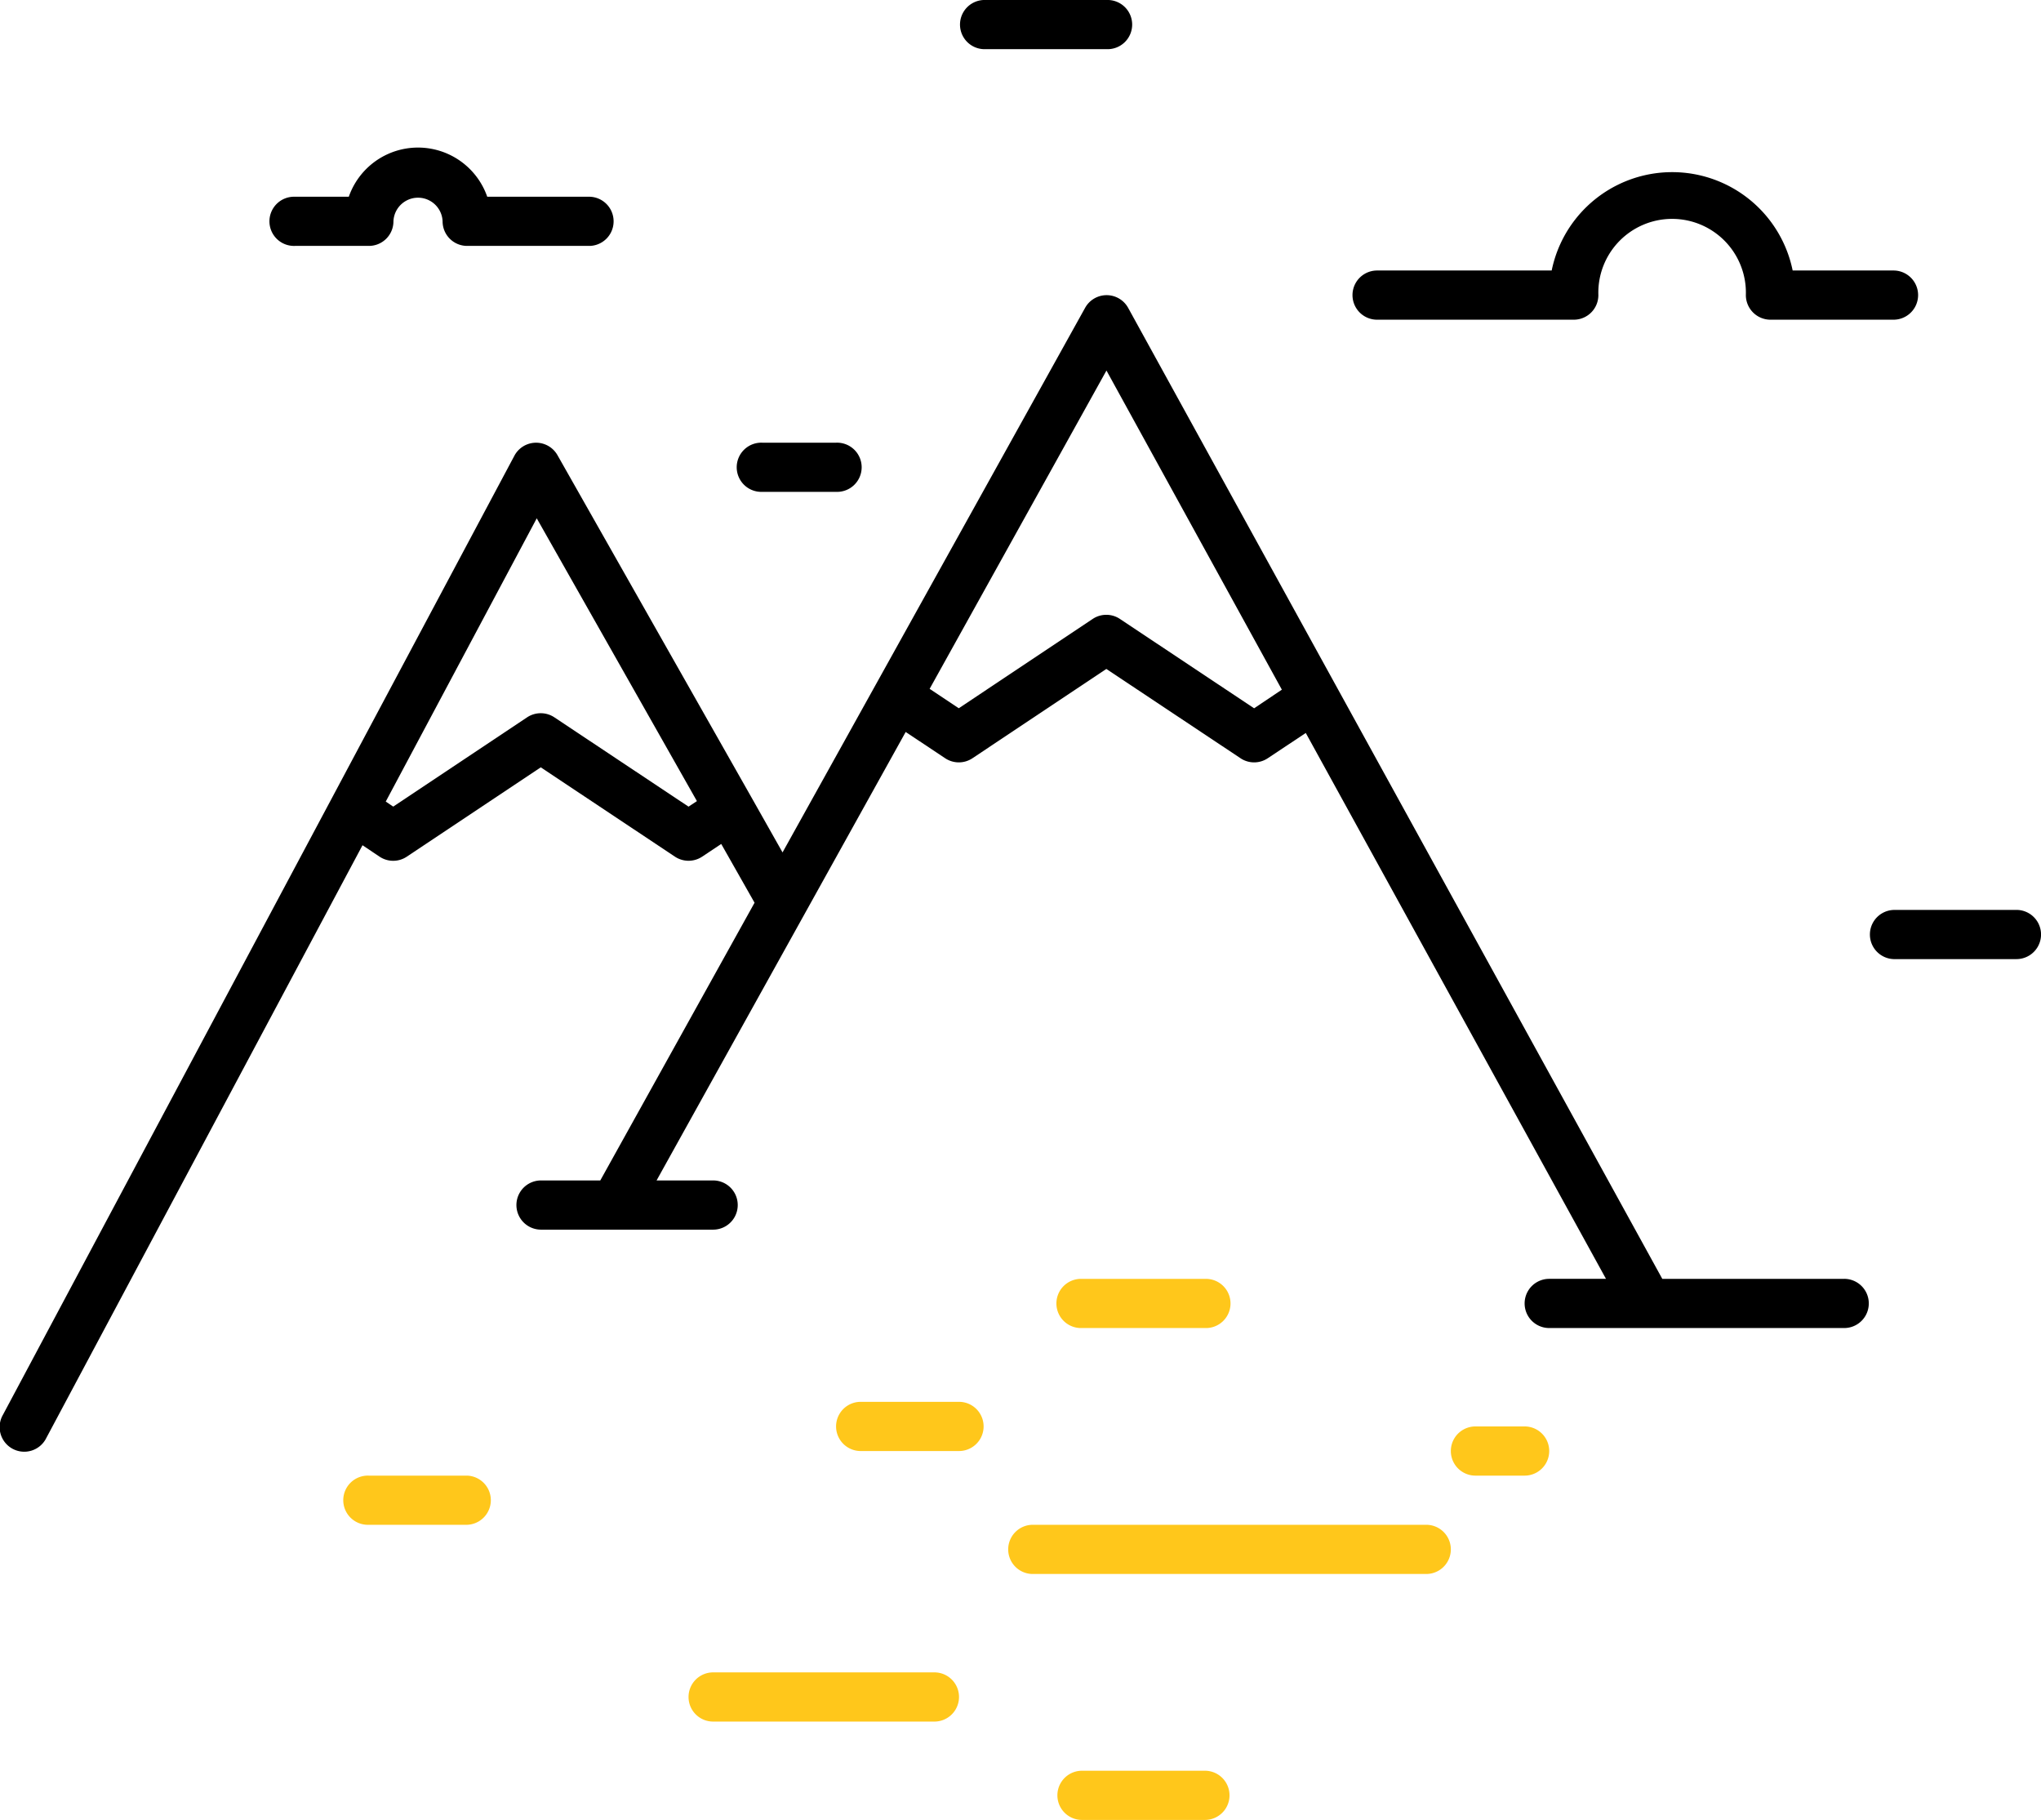
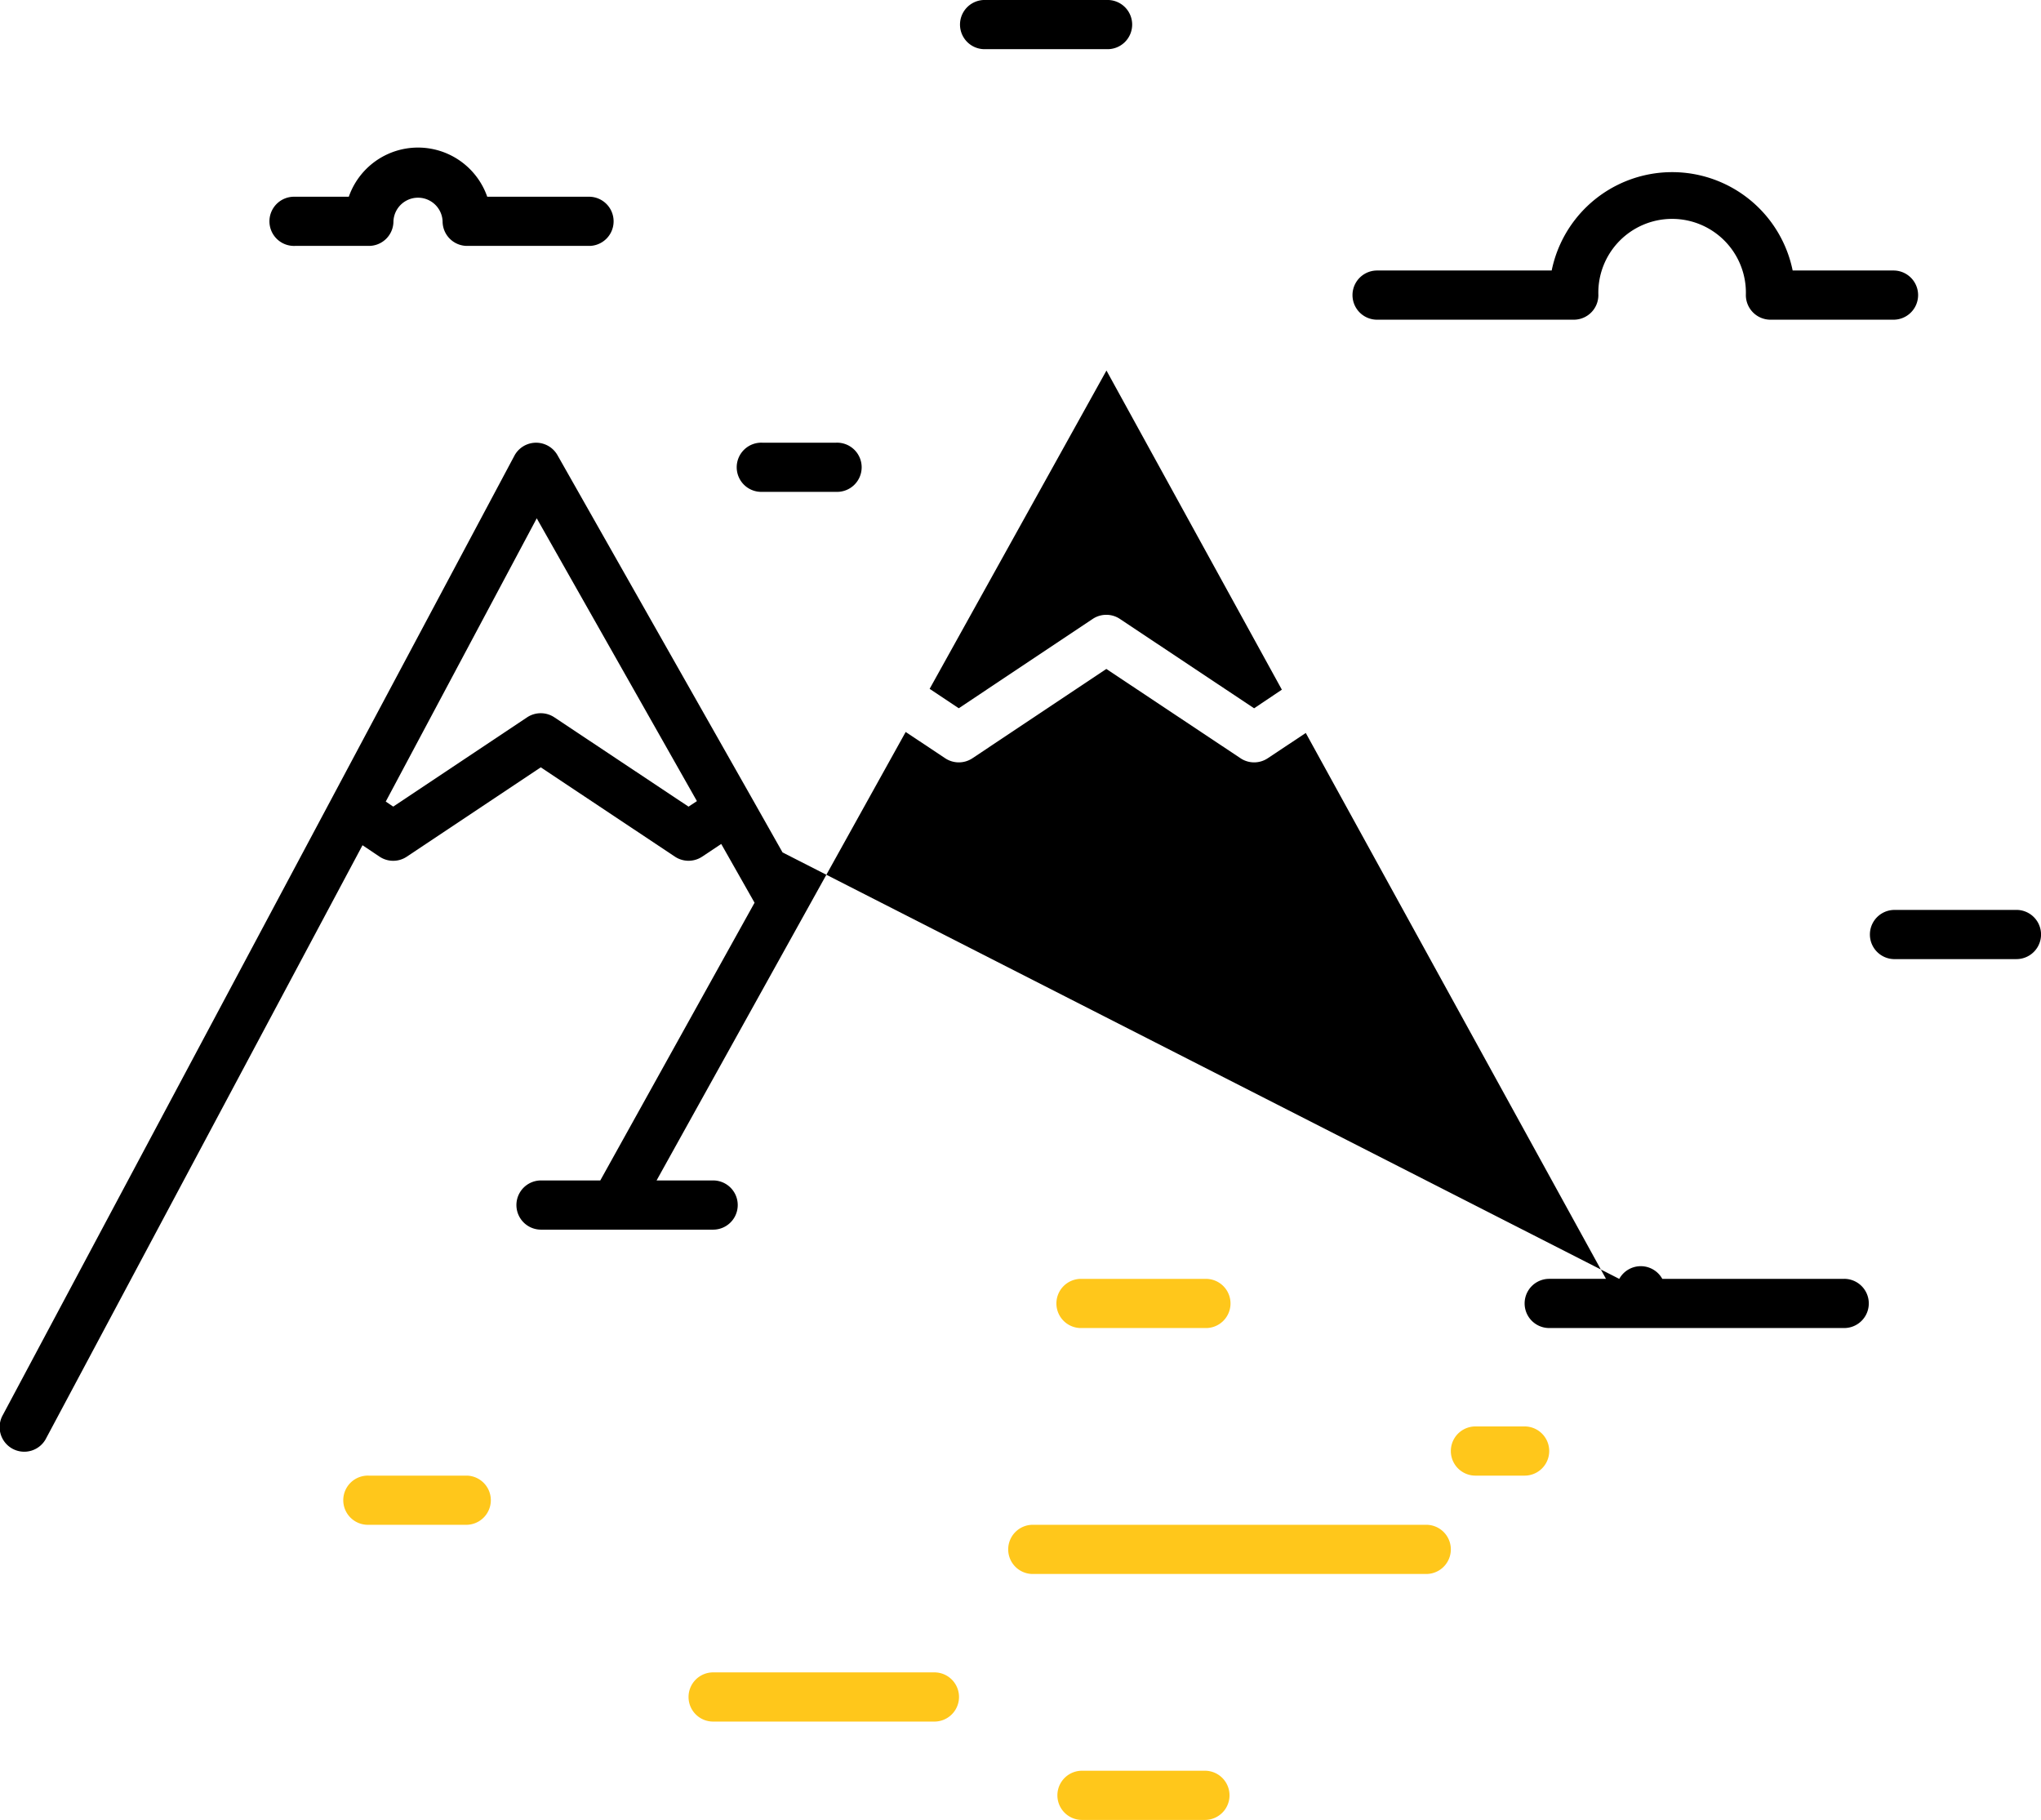
<svg xmlns="http://www.w3.org/2000/svg" id="b9b672d7-1cb2-43f0-bf93-5c7ef05c2ad0" data-name="Layer 1" viewBox="0 0 512.01 456.49">
  <defs>
    <style>.e46b0742-6857-441b-b532-c908bb0645d4{fill:#ffc71b;}</style>
  </defs>
  <path d="M449.7,94.28a30.85,30.85,0,0,0-60.45,0h-43.8a6.17,6.17,0,0,0,0,12.34H394.8a6.16,6.16,0,0,0,6.16-6.17,18.51,18.51,0,1,1,37,0,6.18,6.18,0,0,0,6.17,6.17H475a6.17,6.17,0,1,0,0-12.34Z" transform="translate(0.01 -26.43)" />
  <path d="M122.22,75.78a18.39,18.39,0,0,0-34.73,0H74a6.17,6.17,0,1,0,0,12.33H92.52a6.16,6.16,0,0,0,6.17-6.17,6.17,6.17,0,0,1,12.33,0,6.16,6.16,0,0,0,6.17,6.17H148a6.17,6.17,0,0,0,0-12.33Z" transform="translate(0.01 -26.43)" />
  <path d="M246.74,26.43a6.17,6.17,0,0,0,0,12.33h30.85a6.17,6.17,0,1,0,0-12.33Z" transform="translate(0.01 -26.43)" />
  <path d="M209.73,137.47H191.22a6.17,6.17,0,1,0,0,12.33h18.51a6.17,6.17,0,1,0,0-12.33Z" transform="translate(0.01 -26.43)" />
  <path d="M505.83,254.67H475A6.17,6.17,0,0,0,475,267h30.84a6.17,6.17,0,1,0,0-12.34Z" transform="translate(0.01 -26.43)" />
-   <path d="M462.65,347.21H417L283,103.65a6.17,6.17,0,0,0-10.8,0L196.3,240.24l-7.91-14L139.84,140.6a6.17,6.17,0,0,0-10.81.14L83.25,226.61.72,381.32a6.17,6.17,0,1,0,10.88,5.81L90.93,238.44l4.27,2.86h0a6.15,6.15,0,0,0,6.85,0l33.6-22.4,33.65,22.4h0a6.17,6.17,0,0,0,6.84,0l4.78-3.18,8.36,14.74-38.7,69.66H135.71a6.17,6.17,0,0,0,0,12.34h43.18a6.17,6.17,0,1,0,0-12.34H164.7l62.49-112.49,9.91,6.59a6.17,6.17,0,0,0,6.84,0l33.59-22.4,33.66,22.4a6.15,6.15,0,0,0,6.83,0l9.54-6.34,75.31,136.92H388.63a6.17,6.17,0,0,0,0,12.34h74a6.17,6.17,0,1,0,0-12.34ZM139.06,206.36a6.17,6.17,0,0,0-6.84,0L98.64,228.75l-1.88-1.26,37.88-71.05,40.18,70.93-2.1,1.39Zm175.54-2.27-33.66-22.41a6.15,6.15,0,0,0-6.84,0l-33.59,22.4-7.31-4.87,44.36-79.84,44,80.05Z" transform="translate(0.01 -26.43)" />
-   <path class="e46b0742-6857-441b-b532-c908bb0645d4" d="M240.57,390.39a6.17,6.17,0,1,0,0-12.34H215.9a6.17,6.17,0,0,0,0,12.34Z" transform="translate(0.01 -26.43)" />
+   <path d="M462.65,347.21H417a6.17,6.17,0,0,0-10.8,0L196.3,240.24l-7.91-14L139.84,140.6a6.17,6.17,0,0,0-10.81.14L83.25,226.61.72,381.32a6.17,6.17,0,1,0,10.88,5.81L90.93,238.44l4.27,2.86h0a6.15,6.15,0,0,0,6.85,0l33.6-22.4,33.65,22.4h0a6.17,6.17,0,0,0,6.84,0l4.78-3.18,8.36,14.74-38.7,69.66H135.71a6.17,6.17,0,0,0,0,12.34h43.18a6.17,6.17,0,1,0,0-12.34H164.7l62.49-112.49,9.91,6.59a6.17,6.17,0,0,0,6.84,0l33.59-22.4,33.66,22.4a6.15,6.15,0,0,0,6.83,0l9.54-6.34,75.31,136.92H388.63a6.17,6.17,0,0,0,0,12.34h74a6.17,6.17,0,1,0,0-12.34ZM139.06,206.36a6.17,6.17,0,0,0-6.84,0L98.64,228.75l-1.88-1.26,37.88-71.05,40.18,70.93-2.1,1.39Zm175.54-2.27-33.66-22.41a6.15,6.15,0,0,0-6.84,0l-33.59,22.4-7.31-4.87,44.36-79.84,44,80.05Z" transform="translate(0.01 -26.43)" />
  <path class="e46b0742-6857-441b-b532-c908bb0645d4" d="M302.26,359.54a6.17,6.17,0,1,0,0-12.33H271.42a6.17,6.17,0,1,0,0,12.33Z" transform="translate(0.01 -26.43)" />
  <path class="e46b0742-6857-441b-b532-c908bb0645d4" d="M382.46,396.56a6.17,6.17,0,0,0,0-12.34H370.12a6.17,6.17,0,1,0,0,12.34Z" transform="translate(0.01 -26.43)" />
  <path class="e46b0742-6857-441b-b532-c908bb0645d4" d="M252.91,415.06a6.16,6.16,0,0,0,6.17,6.17h98.7a6.17,6.17,0,1,0,0-12.34h-98.7a6.17,6.17,0,0,0-6.17,6.17Z" transform="translate(0.01 -26.43)" />
  <path class="e46b0742-6857-441b-b532-c908bb0645d4" d="M172.72,452.08a6.16,6.16,0,0,0,6.17,6.17H234.4a6.17,6.17,0,1,0,0-12.34H178.89a6.17,6.17,0,0,0-6.17,6.17Z" transform="translate(0.01 -26.43)" />
  <path class="e46b0742-6857-441b-b532-c908bb0645d4" d="M271.42,470.58a6.17,6.17,0,0,0,0,12.34h30.84a6.17,6.17,0,0,0,0-12.34Z" transform="translate(0.01 -26.43)" />
  <path class="e46b0742-6857-441b-b532-c908bb0645d4" d="M117.2,408.89a6.17,6.17,0,0,0,0-12.33H92.52a6.17,6.17,0,1,0,0,12.33Z" transform="translate(0.01 -26.43)" />
</svg>